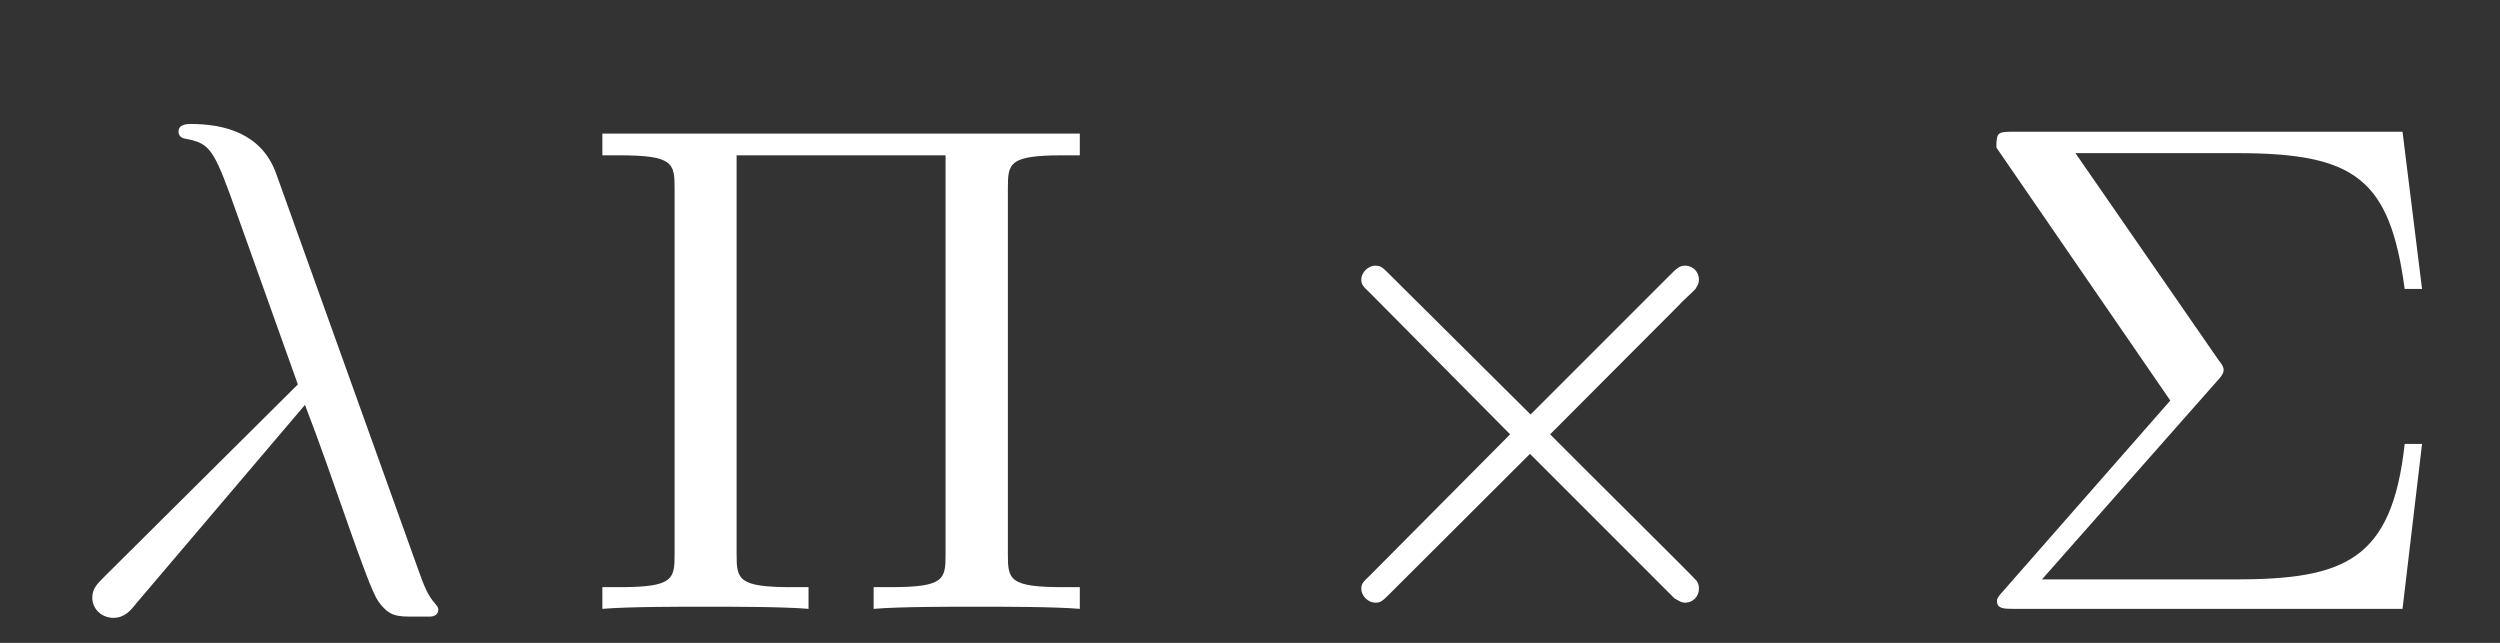
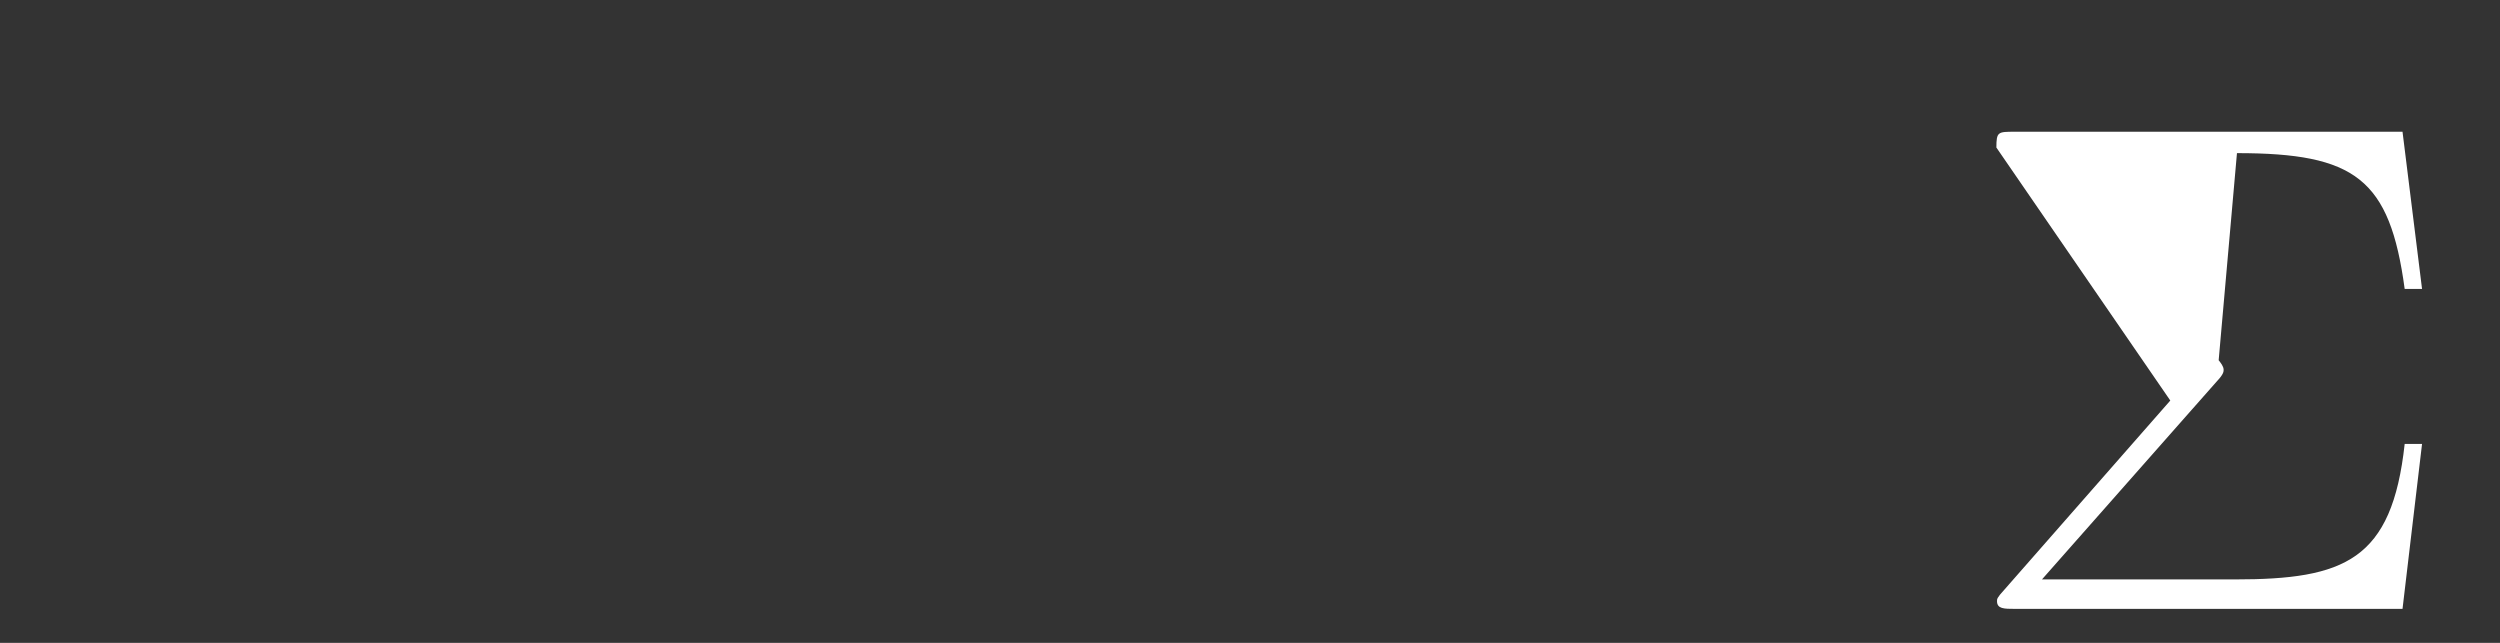
<svg xmlns="http://www.w3.org/2000/svg" xmlns:xlink="http://www.w3.org/1999/xlink" width="126pt" height="32.4pt" viewBox="0 0 126 32.4" version="1.2">
  <rect x="0" y="0" width="126" height="32.4" fill="#333333" stroke="none" />
  <defs>
    <g>
      <symbol overflow="visible" id="glyph0-0">
-         <path style="stroke:none;" d="" />
-       </symbol>
+         </symbol>
      <symbol overflow="visible" id="glyph0-1">
        <path style="stroke:none;" d="M 12.578 -10.281 C 14.016 -6.578 15.703 -1.203 16.266 -0.391 C 16.828 0.391 17.188 0.391 18.141 0.391 L 18.906 0.391 C 19.266 0.359 19.297 0.141 19.297 0.031 C 19.297 -0.078 19.234 -0.141 19.125 -0.281 C 18.766 -0.672 18.562 -1.203 18.312 -1.906 L 11.125 -21.938 C 10.391 -23.984 8.484 -24.438 6.828 -24.438 C 6.656 -24.438 6.203 -24.438 6.203 -24.047 C 6.203 -23.766 6.484 -23.703 6.516 -23.703 C 7.672 -23.484 7.922 -23.281 8.797 -20.891 L 12.219 -11.312 L 2.5 -1.656 C 2.078 -1.234 1.859 -1.016 1.859 -0.562 C 1.859 0.031 2.359 0.453 2.922 0.453 C 3.484 0.453 3.797 0.078 4.078 -0.281 Z M 12.578 -10.281 " />
      </symbol>
      <symbol overflow="visible" id="glyph1-0">
-         <path style="stroke:none;" d="" />
-       </symbol>
+         </symbol>
      <symbol overflow="visible" id="glyph1-1">
-         <path style="stroke:none;" d="M 21.594 -21.203 C 21.594 -22.469 21.656 -22.859 24.375 -22.859 L 25.219 -22.859 L 25.219 -23.953 L 1.156 -23.953 L 1.156 -22.859 L 2 -22.859 C 4.719 -22.859 4.797 -22.469 4.797 -21.203 L 4.797 -2.75 C 4.797 -1.484 4.719 -1.094 2 -1.094 L 1.156 -1.094 L 1.156 0 C 2.391 -0.109 5 -0.109 6.344 -0.109 C 7.672 -0.109 10.312 -0.109 11.547 0 L 11.547 -1.094 L 10.703 -1.094 C 8 -1.094 7.922 -1.484 7.922 -2.75 L 7.922 -22.859 L 18.453 -22.859 L 18.453 -2.75 C 18.453 -1.484 18.391 -1.094 15.672 -1.094 L 14.828 -1.094 L 14.828 0 C 16.062 -0.109 18.672 -0.109 20 -0.109 C 21.344 -0.109 23.984 -0.109 25.219 0 L 25.219 -1.094 L 24.375 -1.094 C 21.656 -1.094 21.594 -1.484 21.594 -2.75 Z M 21.594 -21.203 " />
-       </symbol>
+         </symbol>
      <symbol overflow="visible" id="glyph1-2">
-         <path style="stroke:none;" d="M 13.094 -11.484 C 13.422 -11.828 13.422 -11.969 13.422 -12.047 C 13.422 -12.219 13.281 -12.391 13.172 -12.531 L 5.953 -22.969 L 14.094 -22.969 C 20.047 -22.969 21.797 -21.688 22.547 -16.125 L 23.422 -16.125 L 22.438 -24.047 L 2.891 -24.047 C 2.047 -24.047 1.969 -24.047 1.969 -23.25 L 10.734 -10.5 L 2.359 -0.953 C 2 -0.562 2 -0.5 2 -0.391 C 2 0 2.359 0 2.891 0 L 22.438 0 L 23.422 -8.312 L 22.547 -8.312 C 21.906 -2.438 19.516 -1.484 13.984 -1.484 L 4.266 -1.484 Z M 13.094 -11.484 " />
+         <path style="stroke:none;" d="M 13.094 -11.484 C 13.422 -11.828 13.422 -11.969 13.422 -12.047 C 13.422 -12.219 13.281 -12.391 13.172 -12.531 L 14.094 -22.969 C 20.047 -22.969 21.797 -21.688 22.547 -16.125 L 23.422 -16.125 L 22.438 -24.047 L 2.891 -24.047 C 2.047 -24.047 1.969 -24.047 1.969 -23.25 L 10.734 -10.5 L 2.359 -0.953 C 2 -0.562 2 -0.5 2 -0.391 C 2 0 2.359 0 2.891 0 L 22.438 0 L 23.422 -8.312 L 22.547 -8.312 C 21.906 -2.438 19.516 -1.484 13.984 -1.484 L 4.266 -1.484 Z M 13.094 -11.484 " />
      </symbol>
      <symbol overflow="visible" id="glyph2-0">
        <path style="stroke:none;" d="" />
      </symbol>
      <symbol overflow="visible" id="glyph2-1">
-         <path style="stroke:none;" d="M 13.703 -9.797 L 6.656 -16.797 C 6.234 -17.219 6.156 -17.297 5.875 -17.297 C 5.531 -17.297 5.172 -16.969 5.172 -16.594 C 5.172 -16.344 5.25 -16.266 5.641 -15.891 L 12.672 -8.797 L 5.641 -1.719 C 5.25 -1.344 5.172 -1.266 5.172 -1.016 C 5.172 -0.641 5.531 -0.312 5.875 -0.312 C 6.156 -0.312 6.234 -0.391 6.656 -0.812 L 13.672 -7.812 L 20.953 -0.531 C 21.031 -0.5 21.266 -0.312 21.484 -0.312 C 21.906 -0.312 22.188 -0.641 22.188 -1.016 C 22.188 -1.094 22.188 -1.234 22.078 -1.406 C 22.047 -1.484 16.453 -7.016 14.688 -8.797 L 21.125 -15.25 C 21.312 -15.469 21.828 -15.922 22.016 -16.125 C 22.047 -16.203 22.188 -16.344 22.188 -16.594 C 22.188 -16.969 21.906 -17.297 21.484 -17.297 C 21.203 -17.297 21.062 -17.156 20.672 -16.766 Z M 13.703 -9.797 " />
-       </symbol>
+         </symbol>
    </g>
    <clipPath id="clip1">
-       <path d="M 4 6 L 23 6 L 23 31.812 L 4 31.812 Z M 4 6 " />
-     </clipPath>
+       </clipPath>
  </defs>
  <g id="surface1">
    <g clip-path="url(#clip1)" clip-rule="nonzero">
      <g style="fill:rgb(100%,100%,100%);fill-opacity:1;">
        <use xlink:href="#glyph0-1" x="2.793" y="30.687" />
      </g>
    </g>
    <g style="fill:rgb(100%,100%,100%);fill-opacity:1;">
      <use xlink:href="#glyph1-1" x="29.203" y="30.687" />
    </g>
    <g style="fill:rgb(100%,100%,100%);fill-opacity:1;">
      <use xlink:href="#glyph2-1" x="63.438" y="30.687" />
    </g>
    <g style="fill:rgb(100%,100%,100%);fill-opacity:1;">
      <use xlink:href="#glyph1-2" x="98.649" y="30.687" />
    </g>
  </g>
</svg>